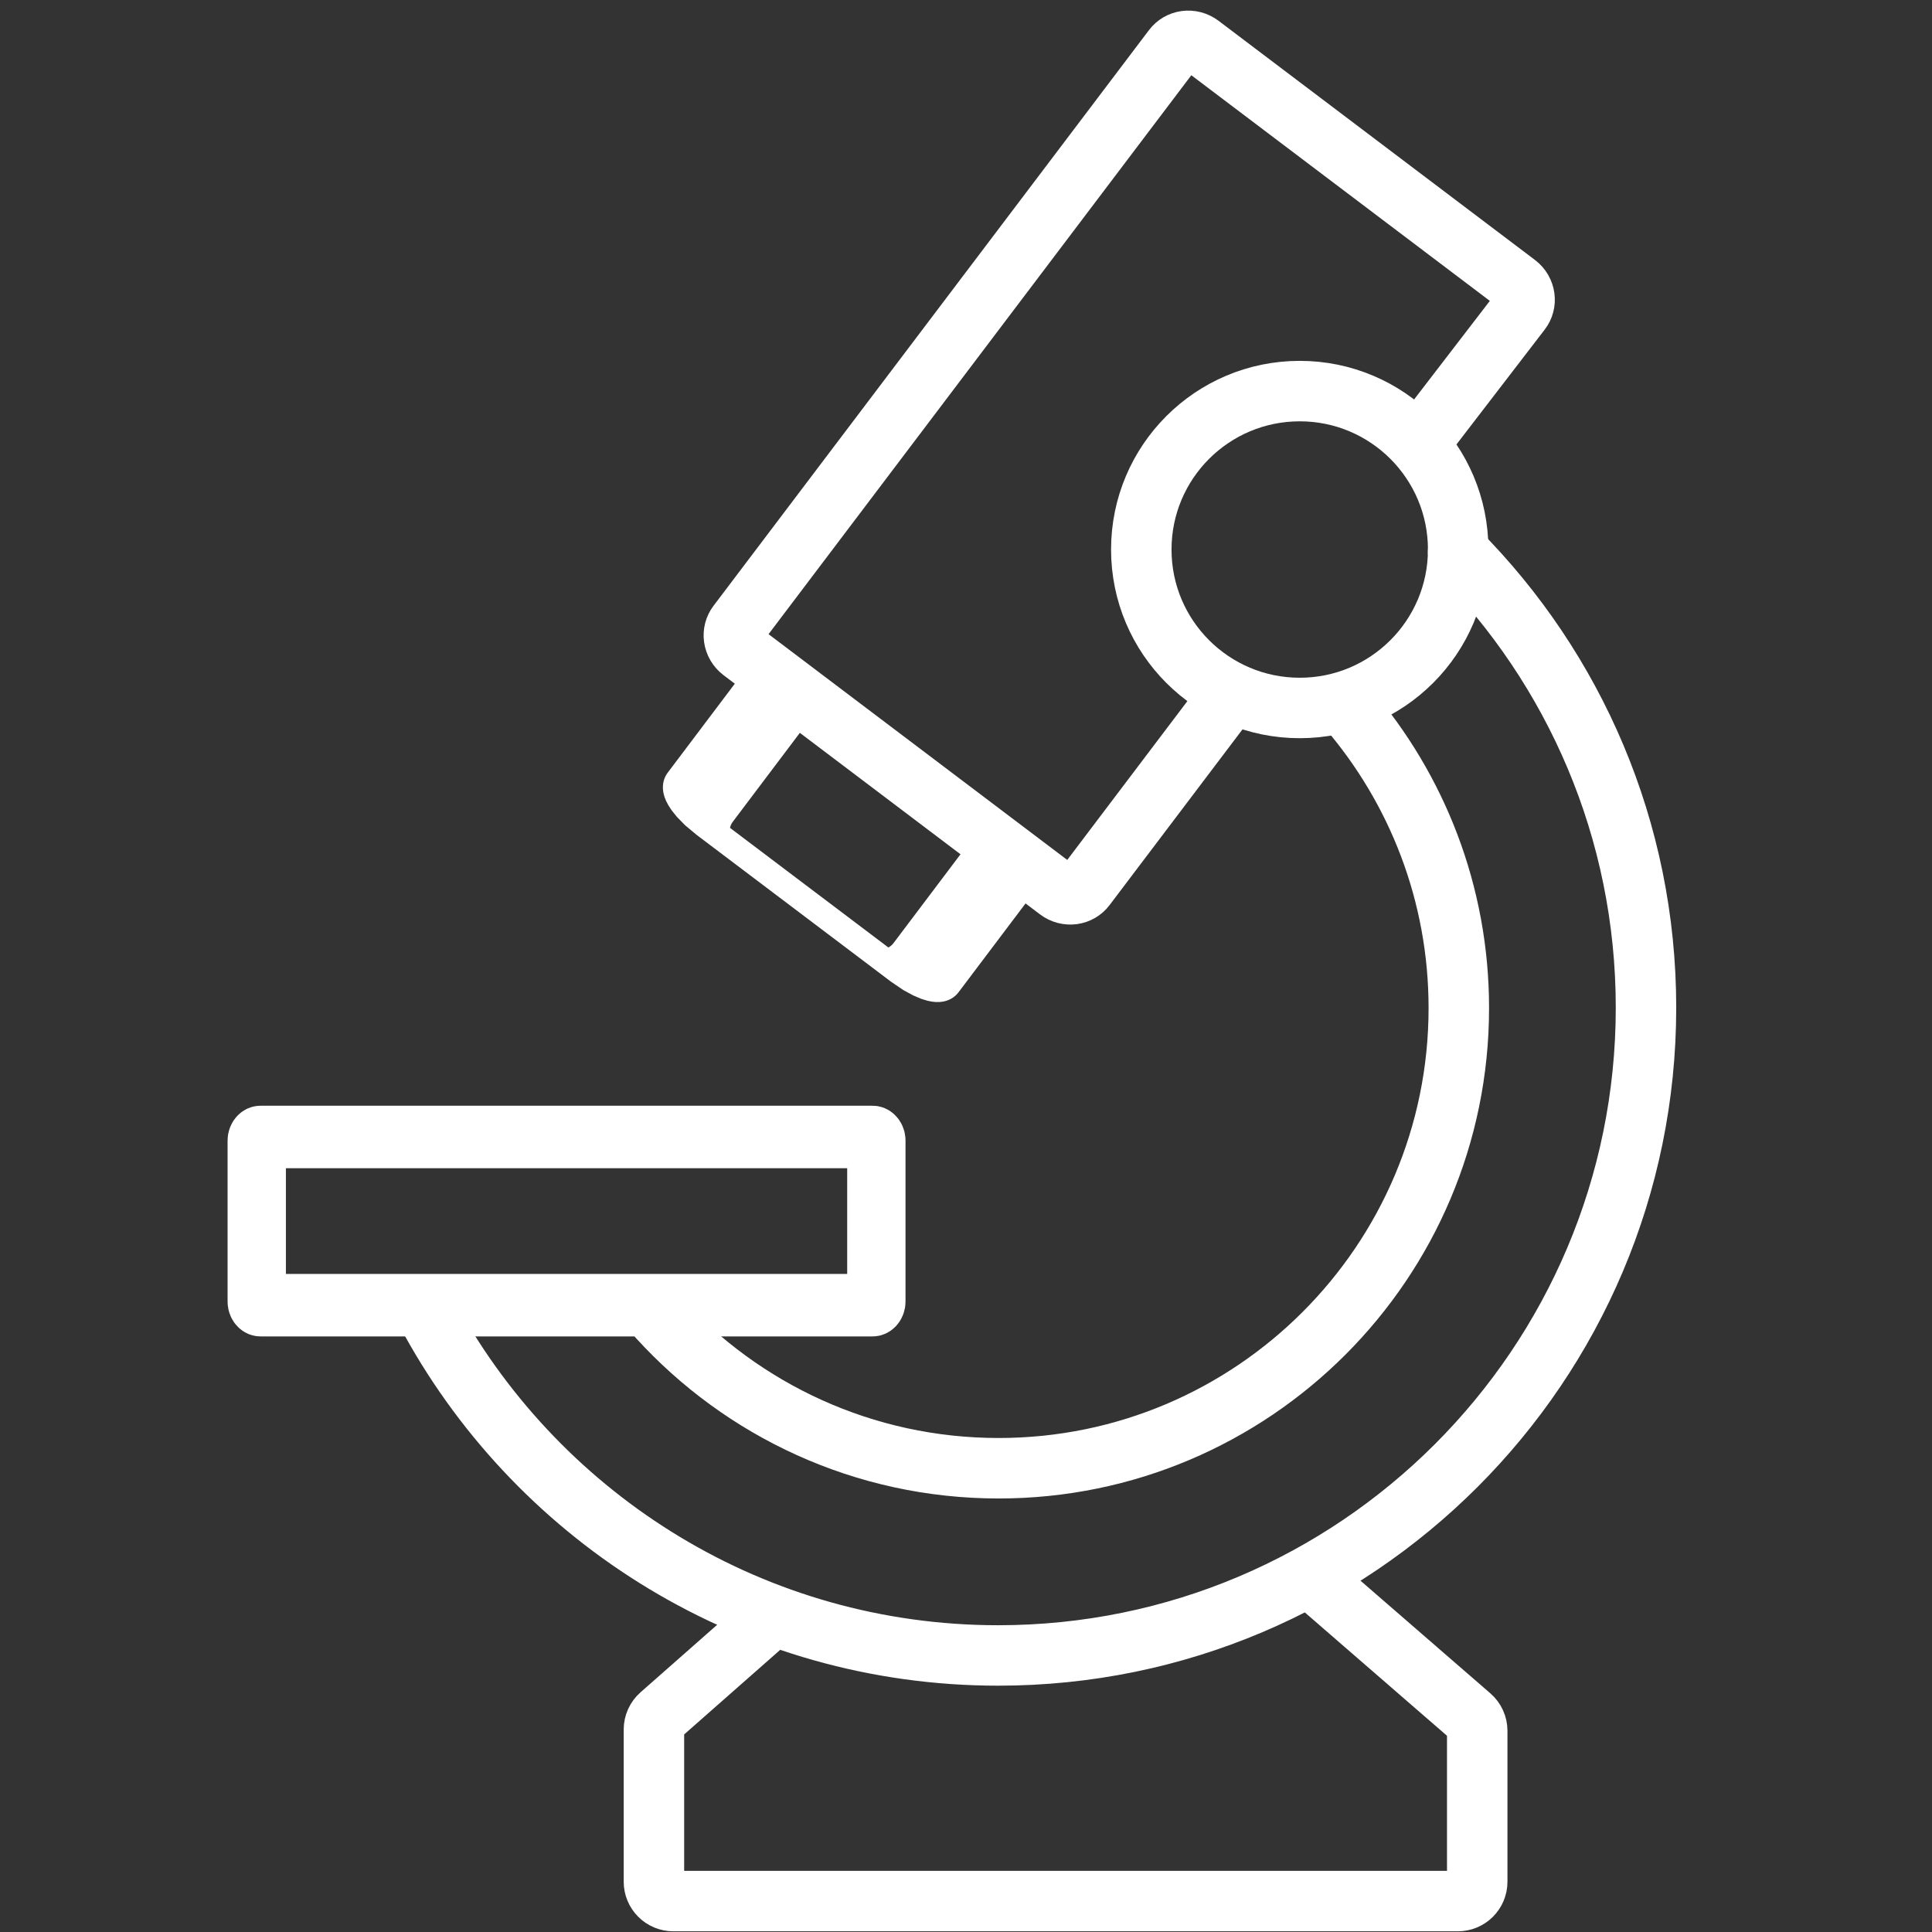
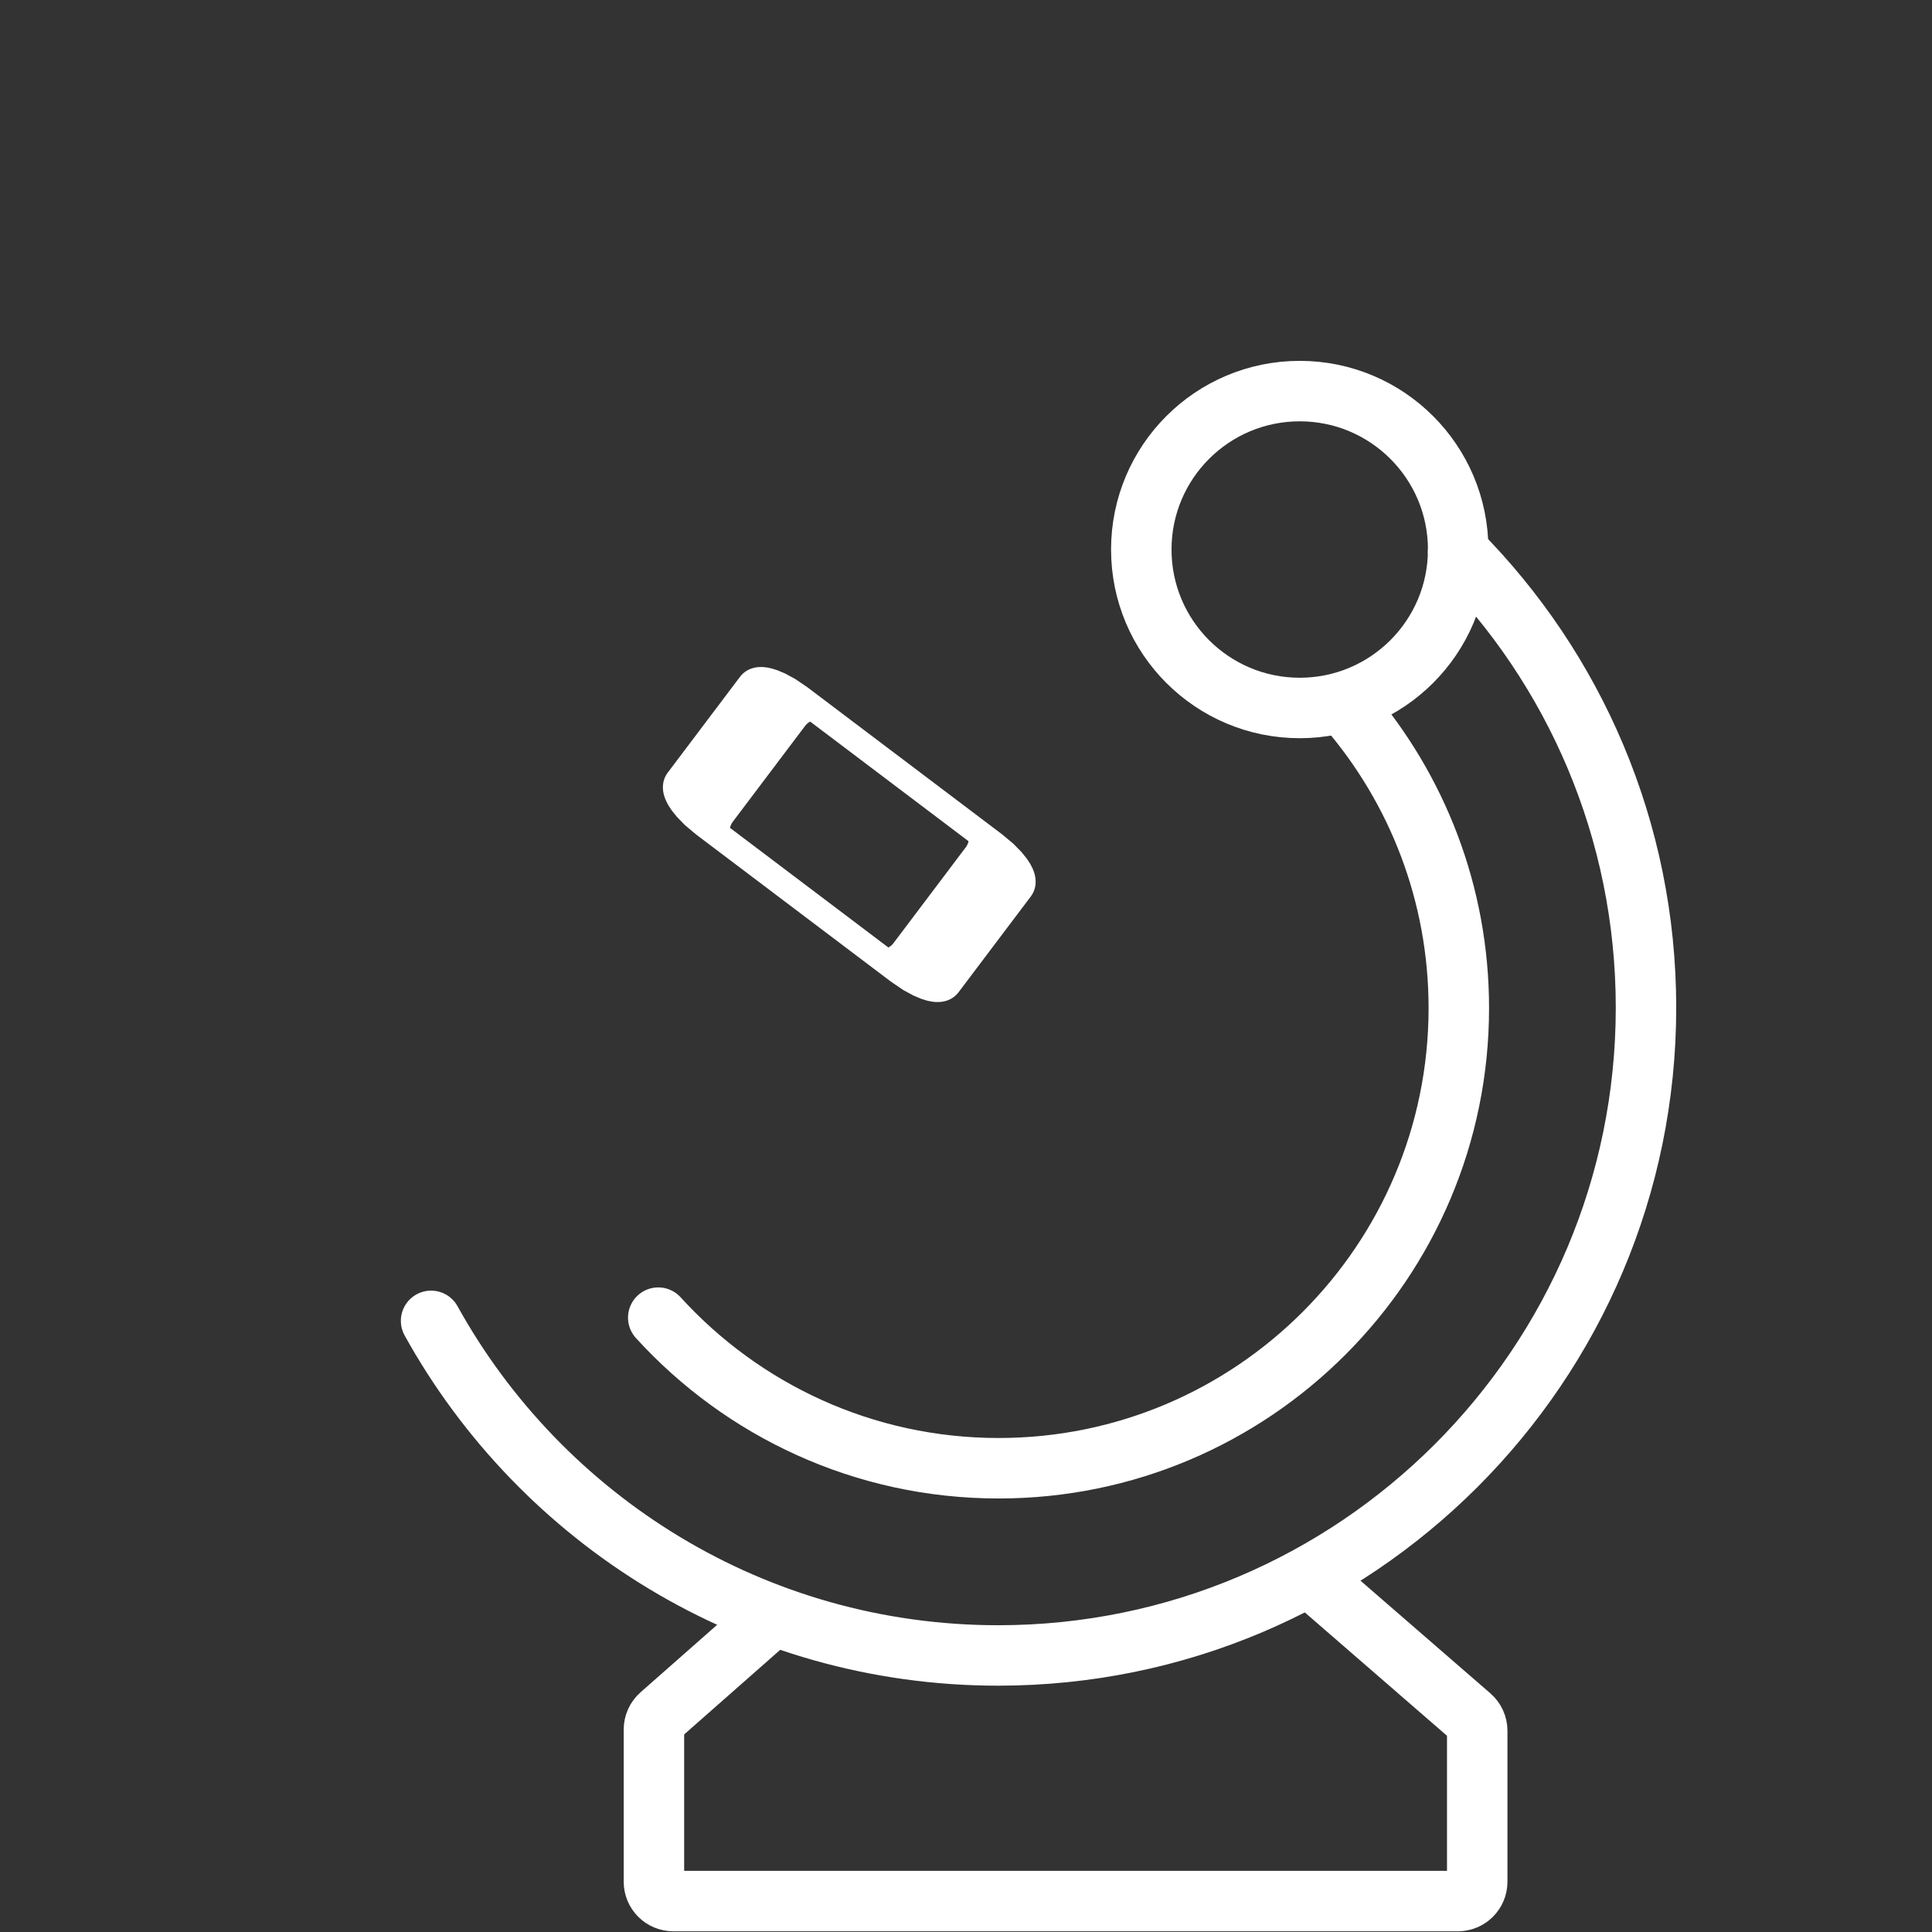
<svg xmlns="http://www.w3.org/2000/svg" width="100%" height="100%" viewBox="0 0 200 200" version="1.1" xml:space="preserve" style="fill-rule:evenodd;clip-rule:evenodd;stroke-linecap:round;stroke-miterlimit:1.5;">
  <rect x="0" y="0" width="200" height="200" fill="#333333" stroke="none" />
  <g id="physics" transform="matrix(0.247,0,0,0.247,-0.57,1.174)">
    <path d="M325.762,672.938C325.762,672.938 289.51,704.87 279.126,714.017C277.378,715.556 276.377,717.772 276.377,720.101C276.377,731.674 276.377,767.647 276.377,783.892C276.377,786.043 277.231,788.105 278.752,789.625C280.272,791.146 282.334,792 284.485,792C331.292,792 566.51,792 613.317,792C615.467,792 617.53,791.146 619.05,789.625C620.57,788.105 621.425,786.043 621.425,783.892C621.425,767.757 621.425,732.186 621.425,720.637C621.425,718.288 620.405,716.053 618.63,714.513C605.695,703.292 552.262,656.938 552.262,656.938" style="fill:none;stroke:white;stroke-width:25.34px;" />
    <g transform="matrix(0.932,0,0,0.998,16.588,11.023)">
-       <path d="M378.761,463.213C378.761,463.213 378.761,463.213 378.761,463.213C378.761,462.356 378.014,461.66 377.095,461.66L101.798,461.66C100.878,461.66 100.132,462.356 100.132,463.213L100.132,530.746C100.132,530.746 100.132,530.746 100.132,530.746C100.132,531.603 100.878,532.298 101.798,532.298L377.095,532.298C378.014,532.298 378.761,531.603 378.761,530.746L378.761,463.213Z" style="fill:none;stroke:white;stroke-width:26.23px;stroke-linejoin:round;" />
-     </g>
+       </g>
    <g transform="matrix(1,0,0,1,3.162,-8.432)">
      <circle cx="543.874" cy="233.992" r="66.403" style="fill:none;stroke:white;stroke-width:25.34px;stroke-linejoin:round;" />
    </g>
    <g transform="matrix(1.151,0.87,-0.854,1.129,439.564,-378.747)">
-       <path d="M321.082,246.155C321.082,246.155 321.331,212.729 321.433,199.012C321.444,197.486 320.857,196.019 319.802,194.936C318.747,193.853 317.311,193.244 315.814,193.244C294.817,193.244 221.538,193.244 200.612,193.244C199.122,193.244 197.693,193.847 196.639,194.921C195.585,195.994 194.993,197.45 194.993,198.969C194.993,230.361 194.993,381.328 194.993,412.72C194.993,414.239 195.585,415.695 196.639,416.769C197.693,417.842 199.122,418.445 200.612,418.445C221.552,418.445 294.917,418.445 315.857,418.445C317.347,418.445 318.776,417.842 319.83,416.769C320.884,415.695 321.476,414.239 321.476,412.72C321.476,395.219 321.476,343.61 321.476,343.61" style="fill:none;stroke:white;stroke-width:17.72px;stroke-linejoin:round;" />
-     </g>
+       </g>
    <g transform="matrix(0.807,0,0,0.807,125.507,149.179)">
      <path d="M547.193,177.03C583.19,218.873 604.959,273.3 604.959,332.771C604.959,464.679 497.867,571.771 365.959,571.771C295.946,571.771 232.924,541.601 189.196,493.564" style="fill:none;stroke:white;stroke-width:31.41px;stroke-linejoin:round;" />
    </g>
    <g transform="matrix(1.136,0,0,1.136,4.924,39.531)">
      <path d="M535.64,164.524C578.481,207.728 604.959,267.182 604.959,332.771C604.959,464.679 497.867,571.771 365.959,571.771C275.951,571.771 197.498,521.908 156.738,448.322" style="fill:none;stroke:white;stroke-width:22.3px;stroke-linejoin:round;" />
    </g>
    <g transform="matrix(0.748,0.565,-0.178,0.236,219.527,126.925)">
      <path d="M321.476,220.66C321.476,205.519 317.603,193.244 312.826,193.244C289.721,193.244 226.748,193.244 203.643,193.244C198.866,193.244 194.993,205.519 194.993,220.66C194.993,263.967 194.993,347.722 194.993,391.029C194.993,406.171 198.866,418.445 203.643,418.445C226.748,418.445 289.721,418.445 312.826,418.445C317.603,418.445 321.476,406.171 321.476,391.029C321.476,347.722 321.476,263.967 321.476,220.66Z" style="fill:none;stroke:white;stroke-width:36.45px;stroke-linejoin:round;" />
    </g>
  </g>
</svg>